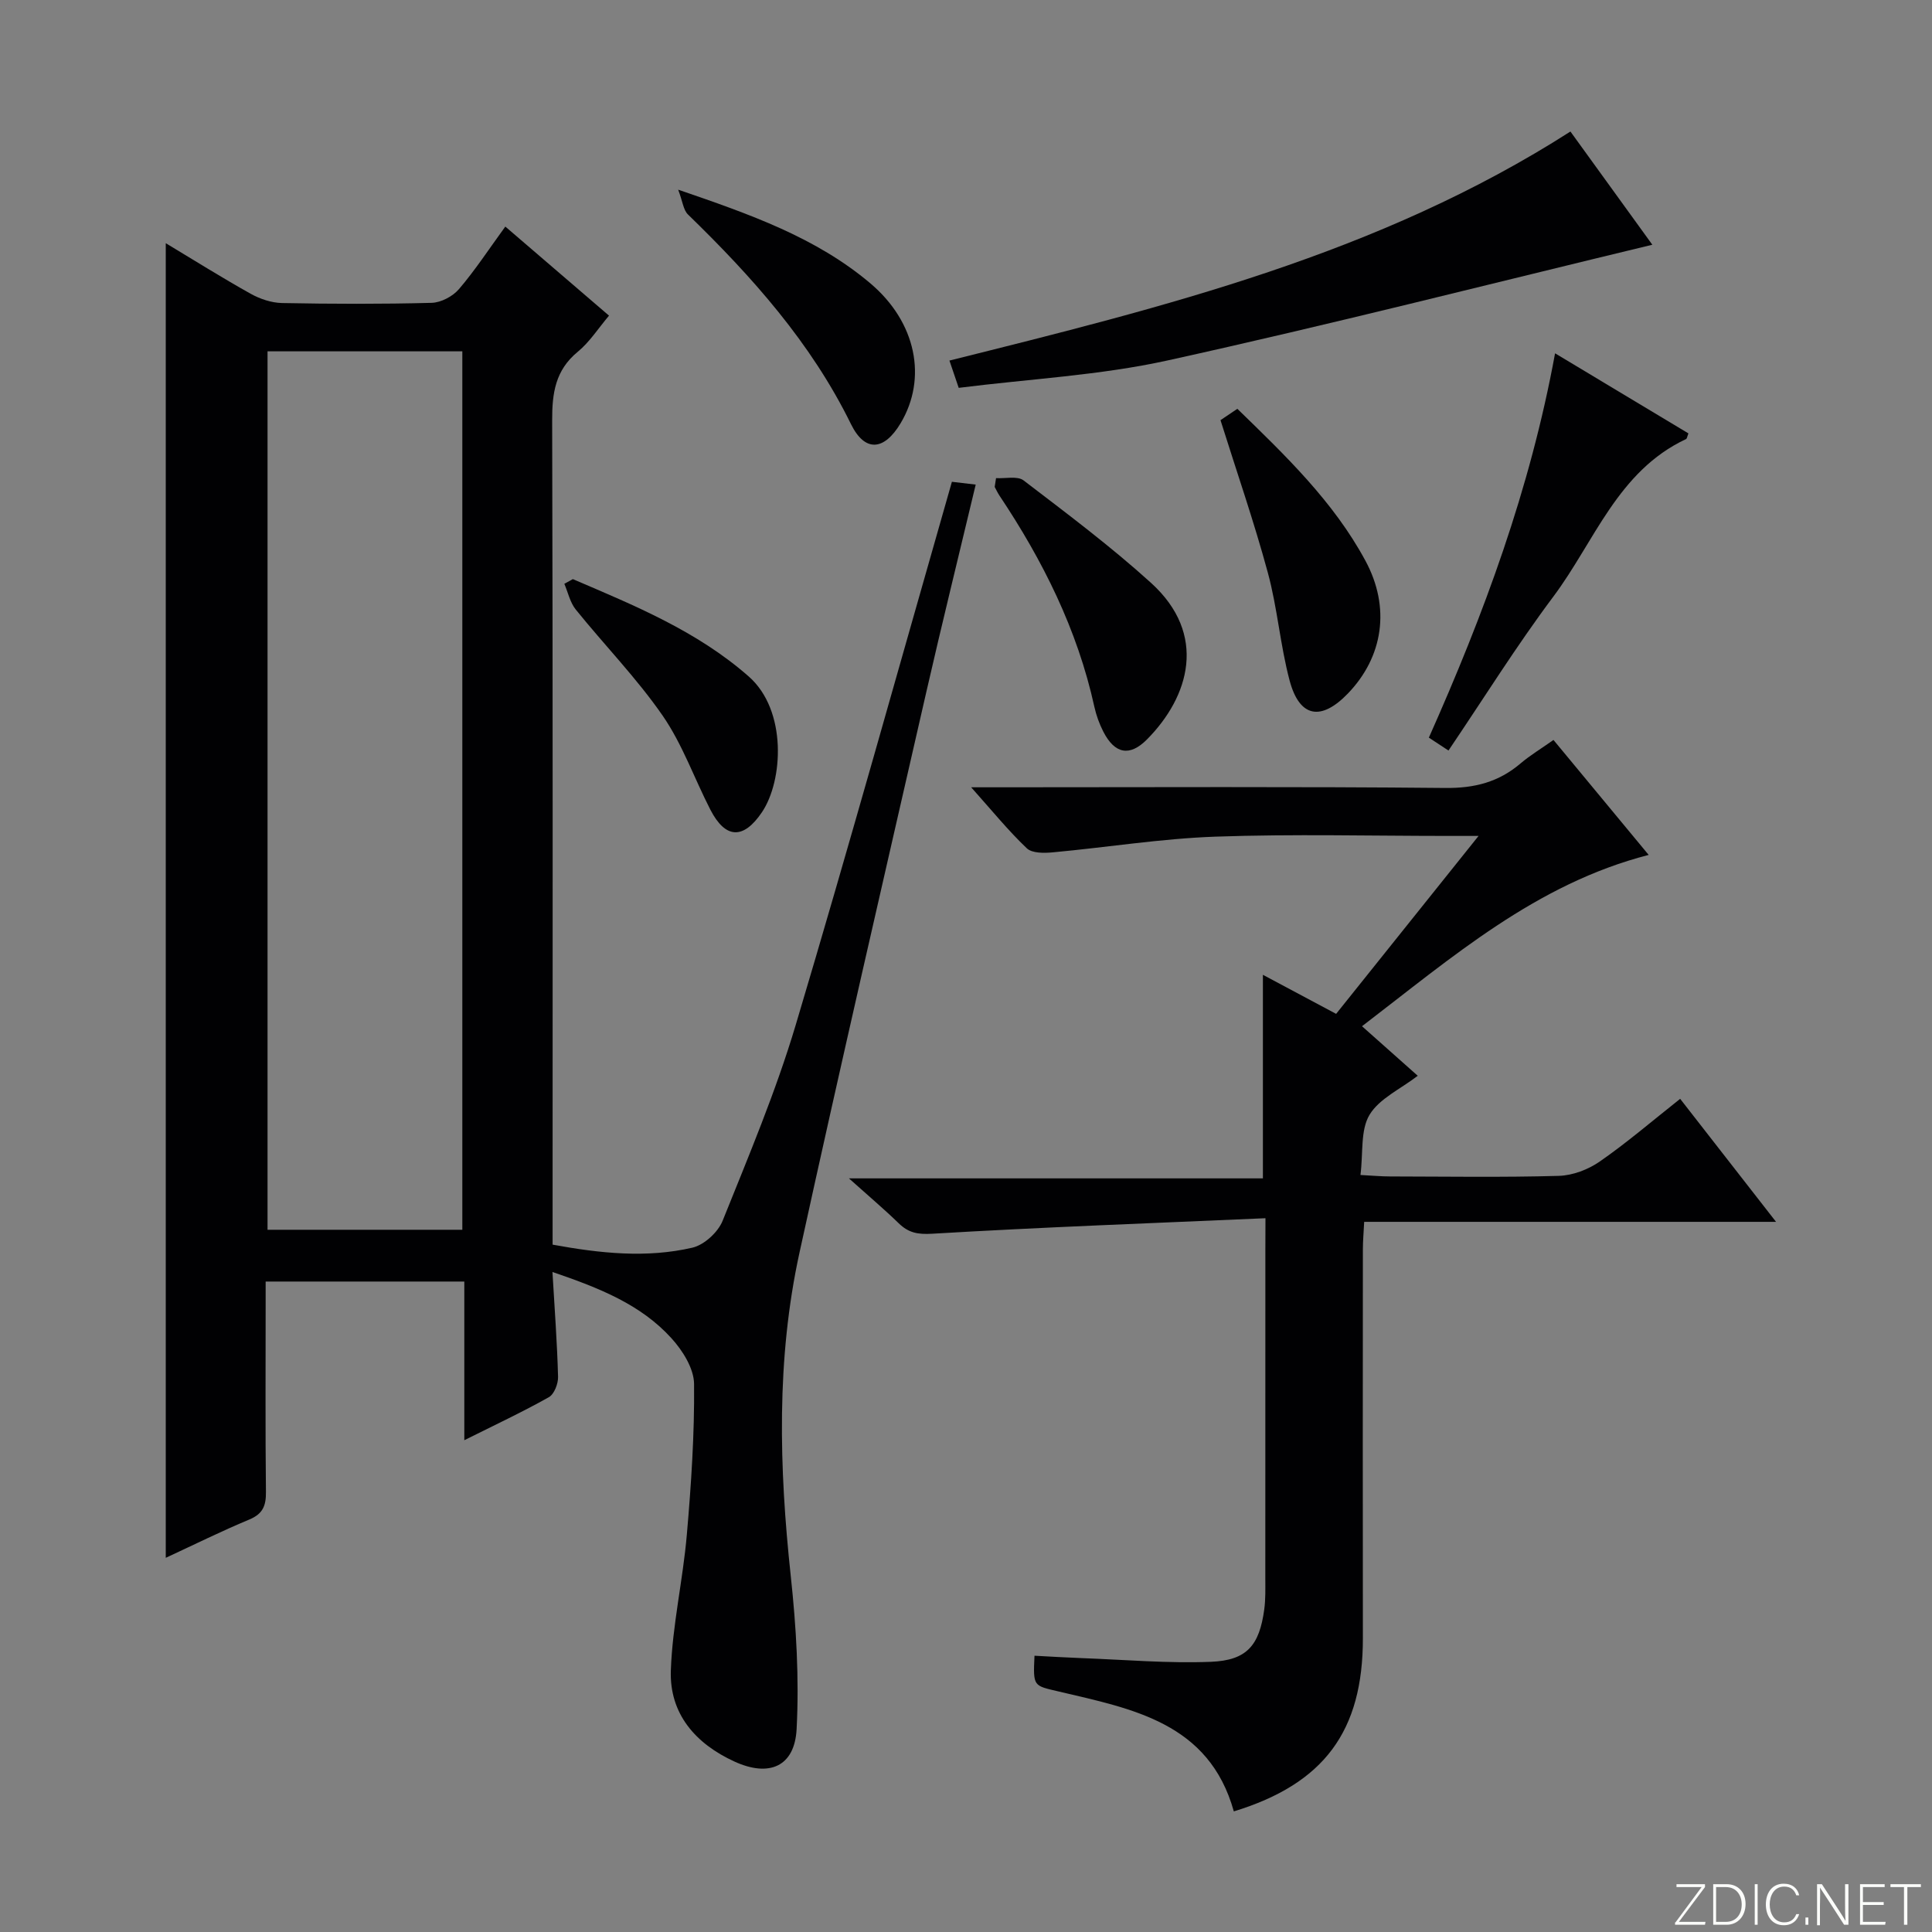
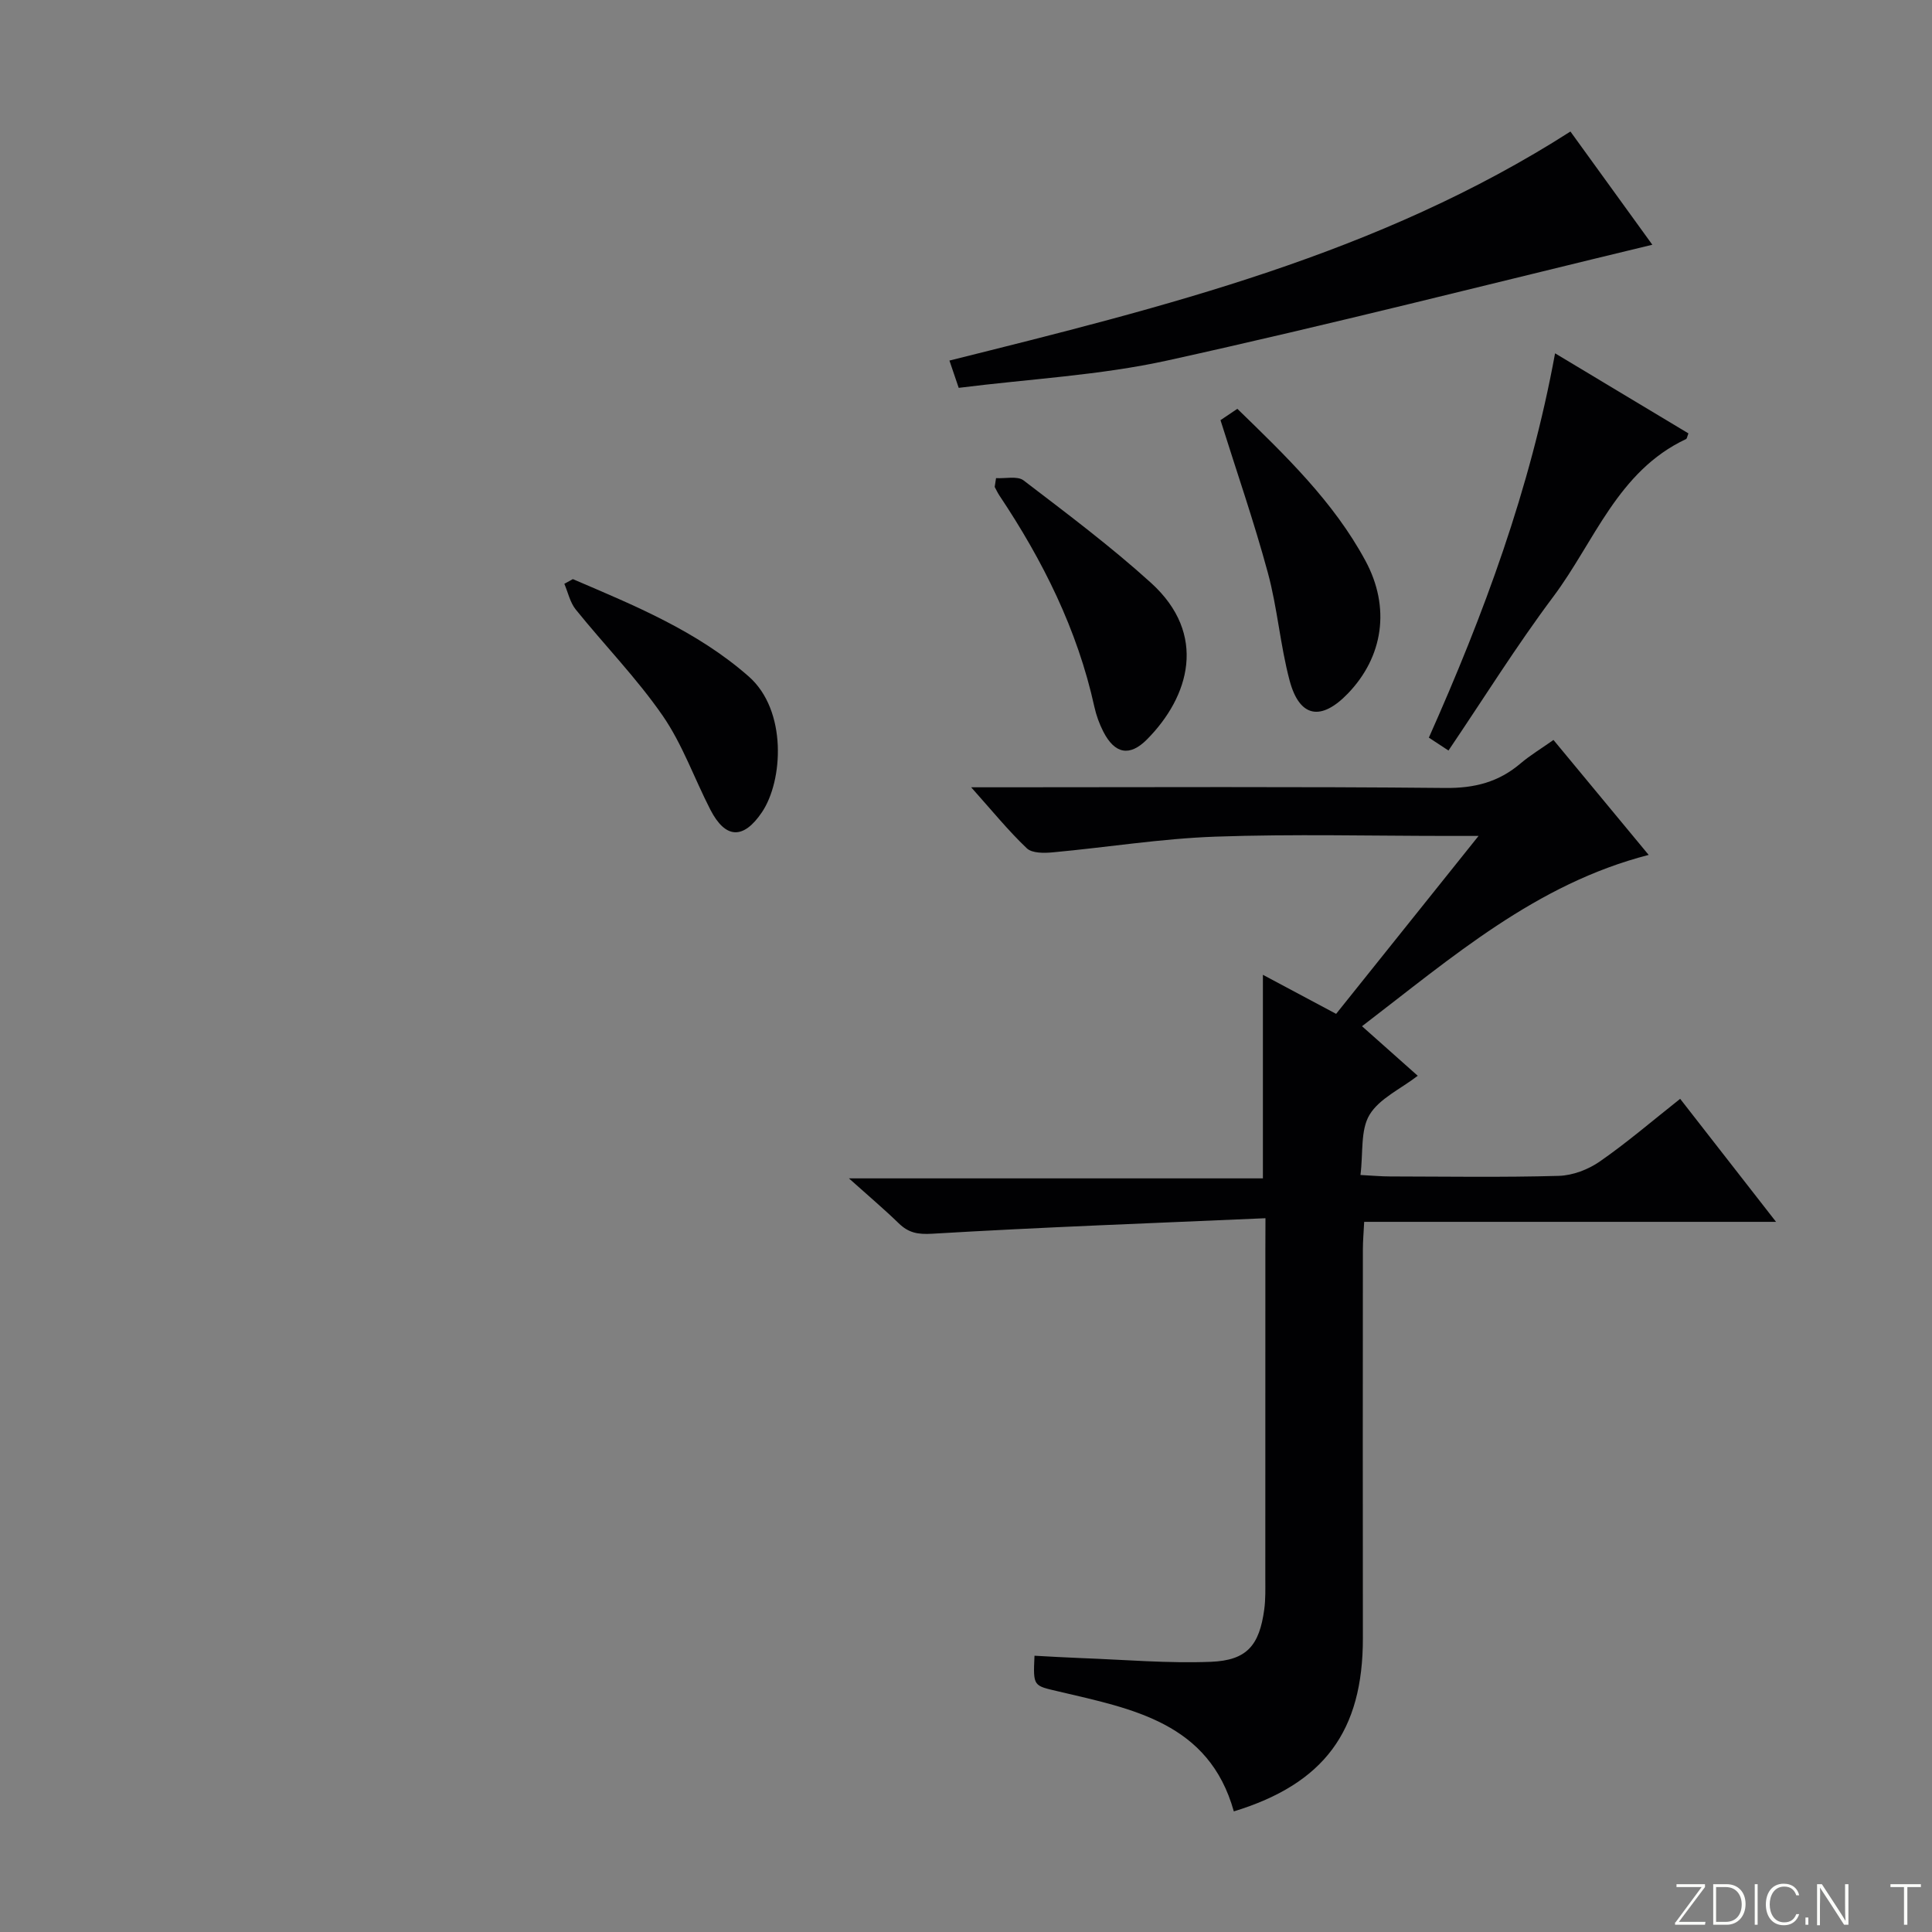
<svg xmlns="http://www.w3.org/2000/svg" enable-background="new 0 0 400 400" viewBox="0 0 400 400">
  <rect x="0" y="0" width="400" height="400" fill="#808080" stroke="none" />
  <g fill="#fbfcfa">
    <path d="m346.9 398 5.4-7.3h-5.2v-.6h5.9v.6l-5.4 7.2h5.5l-.1.6h-6.2v-.5z" />
    <path d="m354.7 390.1h2.8c2.3 0 3.9 1.6 3.9 4.1s-1.6 4.3-3.9 4.3h-2.8zm.6 7.8h2c2.2 0 3.3-1.6 3.3-3.6 0-1.8-1-3.6-3.3-3.6h-2z" />
    <path d="m363.9 390.1v8.4h-.6v-8.4z" />
    <path d="m372.5 396.3c-.4 1.3-1.4 2.3-3.2 2.3-2.4 0-3.7-1.9-3.7-4.3 0-2.3 1.2-4.3 3.7-4.3 1.8 0 2.9 1 3.2 2.4h-.6c-.4-1.1-1.1-1.8-2.5-1.8-2.1 0-3 1.9-3 3.7s.9 3.7 3 3.7c1.4 0 2.1-.7 2.5-1.7z" />
    <path d="m373.8 398.5v-1.5h.6v1.5z" />
    <path d="m376.2 398.5v-8.4h1c1.3 2 4.4 6.7 4.9 7.6-.1-1.2-.1-2.4-.1-3.8v-3.8h.7v8.4h-.9c-1.2-1.9-4.4-6.8-5-7.7.1 1.1 0 2.3 0 3.9v3.9h-.6z" />
-     <path d="m390 394.4h-4.3v3.5h4.7l-.1.6h-5.2v-8.4h5.1v.6h-4.5v3.1h4.3v.7z" />
-     <path d="m394.2 390.7h-2.8v-.6h6.3v.6h-2.8v7.8h-.7z" />
+     <path d="m394.2 390.7h-2.8v-.6h6.3v.6h-2.8v7.8h-.7" />
  </g>
-   <path d="m114.38 263.35c.46 7.85.98 14.77 1.16 21.71.04 1.42-.8 3.59-1.9 4.21-5.48 3.08-11.19 5.75-17.51 8.91 0-11.2 0-21.87 0-32.85-13.83 0-27.08 0-41.13 0v4.58c0 13-.08 25.99.06 38.99.03 2.83-.63 4.53-3.44 5.7-5.77 2.4-11.38 5.19-17.3 7.93 0-90.93 0-181.22 0-272.18 5.95 3.58 11.67 7.17 17.56 10.46 1.93 1.08 4.3 1.88 6.49 1.93 10.33.2 20.66.23 30.98-.04 1.95-.05 4.38-1.33 5.67-2.84 3.34-3.9 6.17-8.24 9.6-12.95 7.18 6.17 14.18 12.18 21.47 18.44-2.21 2.61-4.01 5.46-6.48 7.49-4.64 3.81-5.31 8.56-5.29 14.18.15 54.65.09 109.29.09 163.94v6.73c9.88 1.81 19.45 2.82 28.93.63 2.44-.56 5.31-3.19 6.27-5.57 5.38-13.38 11.01-26.74 15.13-40.53 11.1-37.18 21.49-74.57 32.34-112.47 1.08.13 2.77.33 4.93.58-3.5 14.68-6.99 28.79-10.23 42.96-8.83 38.66-17.78 77.29-26.25 116.03-4.84 22.14-4.22 44.54-1.81 66.99 1.13 10.5 1.76 21.17 1.21 31.69-.41 7.77-5.69 10-12.87 6.71-8.04-3.68-13.49-9.87-13.17-18.88.33-9.39 2.5-18.69 3.31-28.08.9-10.38 1.6-20.81 1.5-31.21-.03-3.22-2.38-6.95-4.71-9.5-6.31-6.94-14.82-10.35-24.61-13.69zm-58.99-190.61v181.87h40.33c0-60.73 0-121.13 0-181.87-13.46 0-26.71 0-40.33 0z" fill="#010103" />
  <path d="m262 252.22c-23.53 1.03-46.27 1.86-68.98 3.21-3.04.18-4.92-.19-6.96-2.17-2.97-2.89-6.15-5.57-10.3-9.29h85.71c0-14.39 0-28.02 0-42.15 5 2.67 9.79 5.23 15.16 8.09 9.58-11.97 19.16-23.94 29.49-36.84-2.84 0-4.43 0-6.02 0-16.16 0-32.34-.42-48.48.15-11.24.4-22.43 2.22-33.66 3.25-1.79.17-4.28.2-5.37-.84-3.82-3.63-7.17-7.76-11.52-12.63h6.23c30.66 0 61.31-.16 91.97.14 6.03.06 11.01-1.22 15.53-5.07 2.01-1.71 4.32-3.09 6.83-4.87 6.48 7.83 12.91 15.59 19.71 23.8-23.31 6-40.63 21.15-59.35 35.47 3.93 3.49 7.48 6.64 11.54 10.26-3.57 2.75-7.96 4.71-9.99 8.09-1.9 3.17-1.29 7.84-1.87 12.45 2.54.13 4.31.3 6.07.3 11.66.02 23.33.21 34.98-.12 2.89-.08 6.11-1.31 8.51-2.98 5.59-3.88 10.78-8.34 16.63-12.97 6.48 8.31 12.84 16.48 19.85 25.47-28.94 0-56.81 0-85.27 0-.11 2.21-.27 3.96-.27 5.71-.02 26.82-.04 53.65 0 80.47.02 19.26-8.02 30.16-26.72 35.88-5.13-18.39-21.02-21.23-36.28-24.83-5.22-1.23-5.29-.96-4.99-7.4 3.21.17 6.44.37 9.66.49 8.96.33 17.93 1.12 26.86.77 7.48-.3 10.04-3.41 11.05-10.85.29-2.13.22-4.32.22-6.49.01-22.66.01-45.32.01-67.98.02-1.62.02-3.25.02-6.52z" fill="#010103" />
  <path d="m325.14 27.23c5.63 7.77 11.45 15.82 16.96 23.44-33.51 8.07-66.82 16.57-100.38 23.96-14.03 3.09-28.59 3.82-43.23 5.67-.66-1.95-1.23-3.61-1.92-5.65 44.58-11.13 88.88-22.02 128.57-47.42z" fill="#010103" />
  <path d="m321.96 73.15c9.84 5.91 18.75 11.26 27.61 16.58-.26.66-.3 1.09-.5 1.18-14.15 6.64-18.95 21.23-27.46 32.6-7.64 10.2-14.4 21.06-21.72 31.88-1.55-1.02-2.73-1.8-4.06-2.67 11.38-25.55 20.97-51.41 26.13-79.57z" fill="#010103" />
  <path d="m252.69 86.99c.74-.5 1.95-1.31 3.49-2.35 9.95 9.67 19.9 19.19 26.52 31.46 5.24 9.7 3.67 19.9-3.63 27.48-5.56 5.77-10.02 4.99-12.07-2.68-1.95-7.33-2.52-15.02-4.51-22.34-2.85-10.52-6.43-20.84-9.8-31.57z" fill="#010103" />
  <path d="m206.22 98.99c1.93.12 4.43-.5 5.71.48 8.97 6.86 18.04 13.65 26.39 21.22 11.74 10.66 7.93 23.55-.85 32.4-3.59 3.62-6.68 3-9.04-1.61-.82-1.61-1.46-3.36-1.85-5.13-3.51-15.98-10.67-30.3-19.69-43.8-.36-.55-.64-1.16-.95-1.74.1-.6.19-1.21.28-1.82z" fill="#010103" />
-   <path d="m140.41 39.27c14.92 5.11 28.54 9.9 39.76 19.37 9.57 8.07 11.84 19.71 6.29 28.99-3.39 5.67-7.37 6.09-10.28.17-8.28-16.87-20.48-30.51-33.76-43.41-.94-.92-1.08-2.67-2.01-5.12z" fill="#010103" />
  <path d="m118.6 119.9c12.81 5.49 25.68 10.73 36.42 20.16 7.98 7.01 7.13 21.6 2.72 28.12-3.83 5.66-7.54 5.53-10.67-.55-3.33-6.48-5.78-13.54-9.88-19.47-5.37-7.76-12.05-14.6-18-21.98-1.17-1.46-1.59-3.53-2.35-5.31.59-.32 1.18-.65 1.76-.97z" fill="#010103" />
</svg>